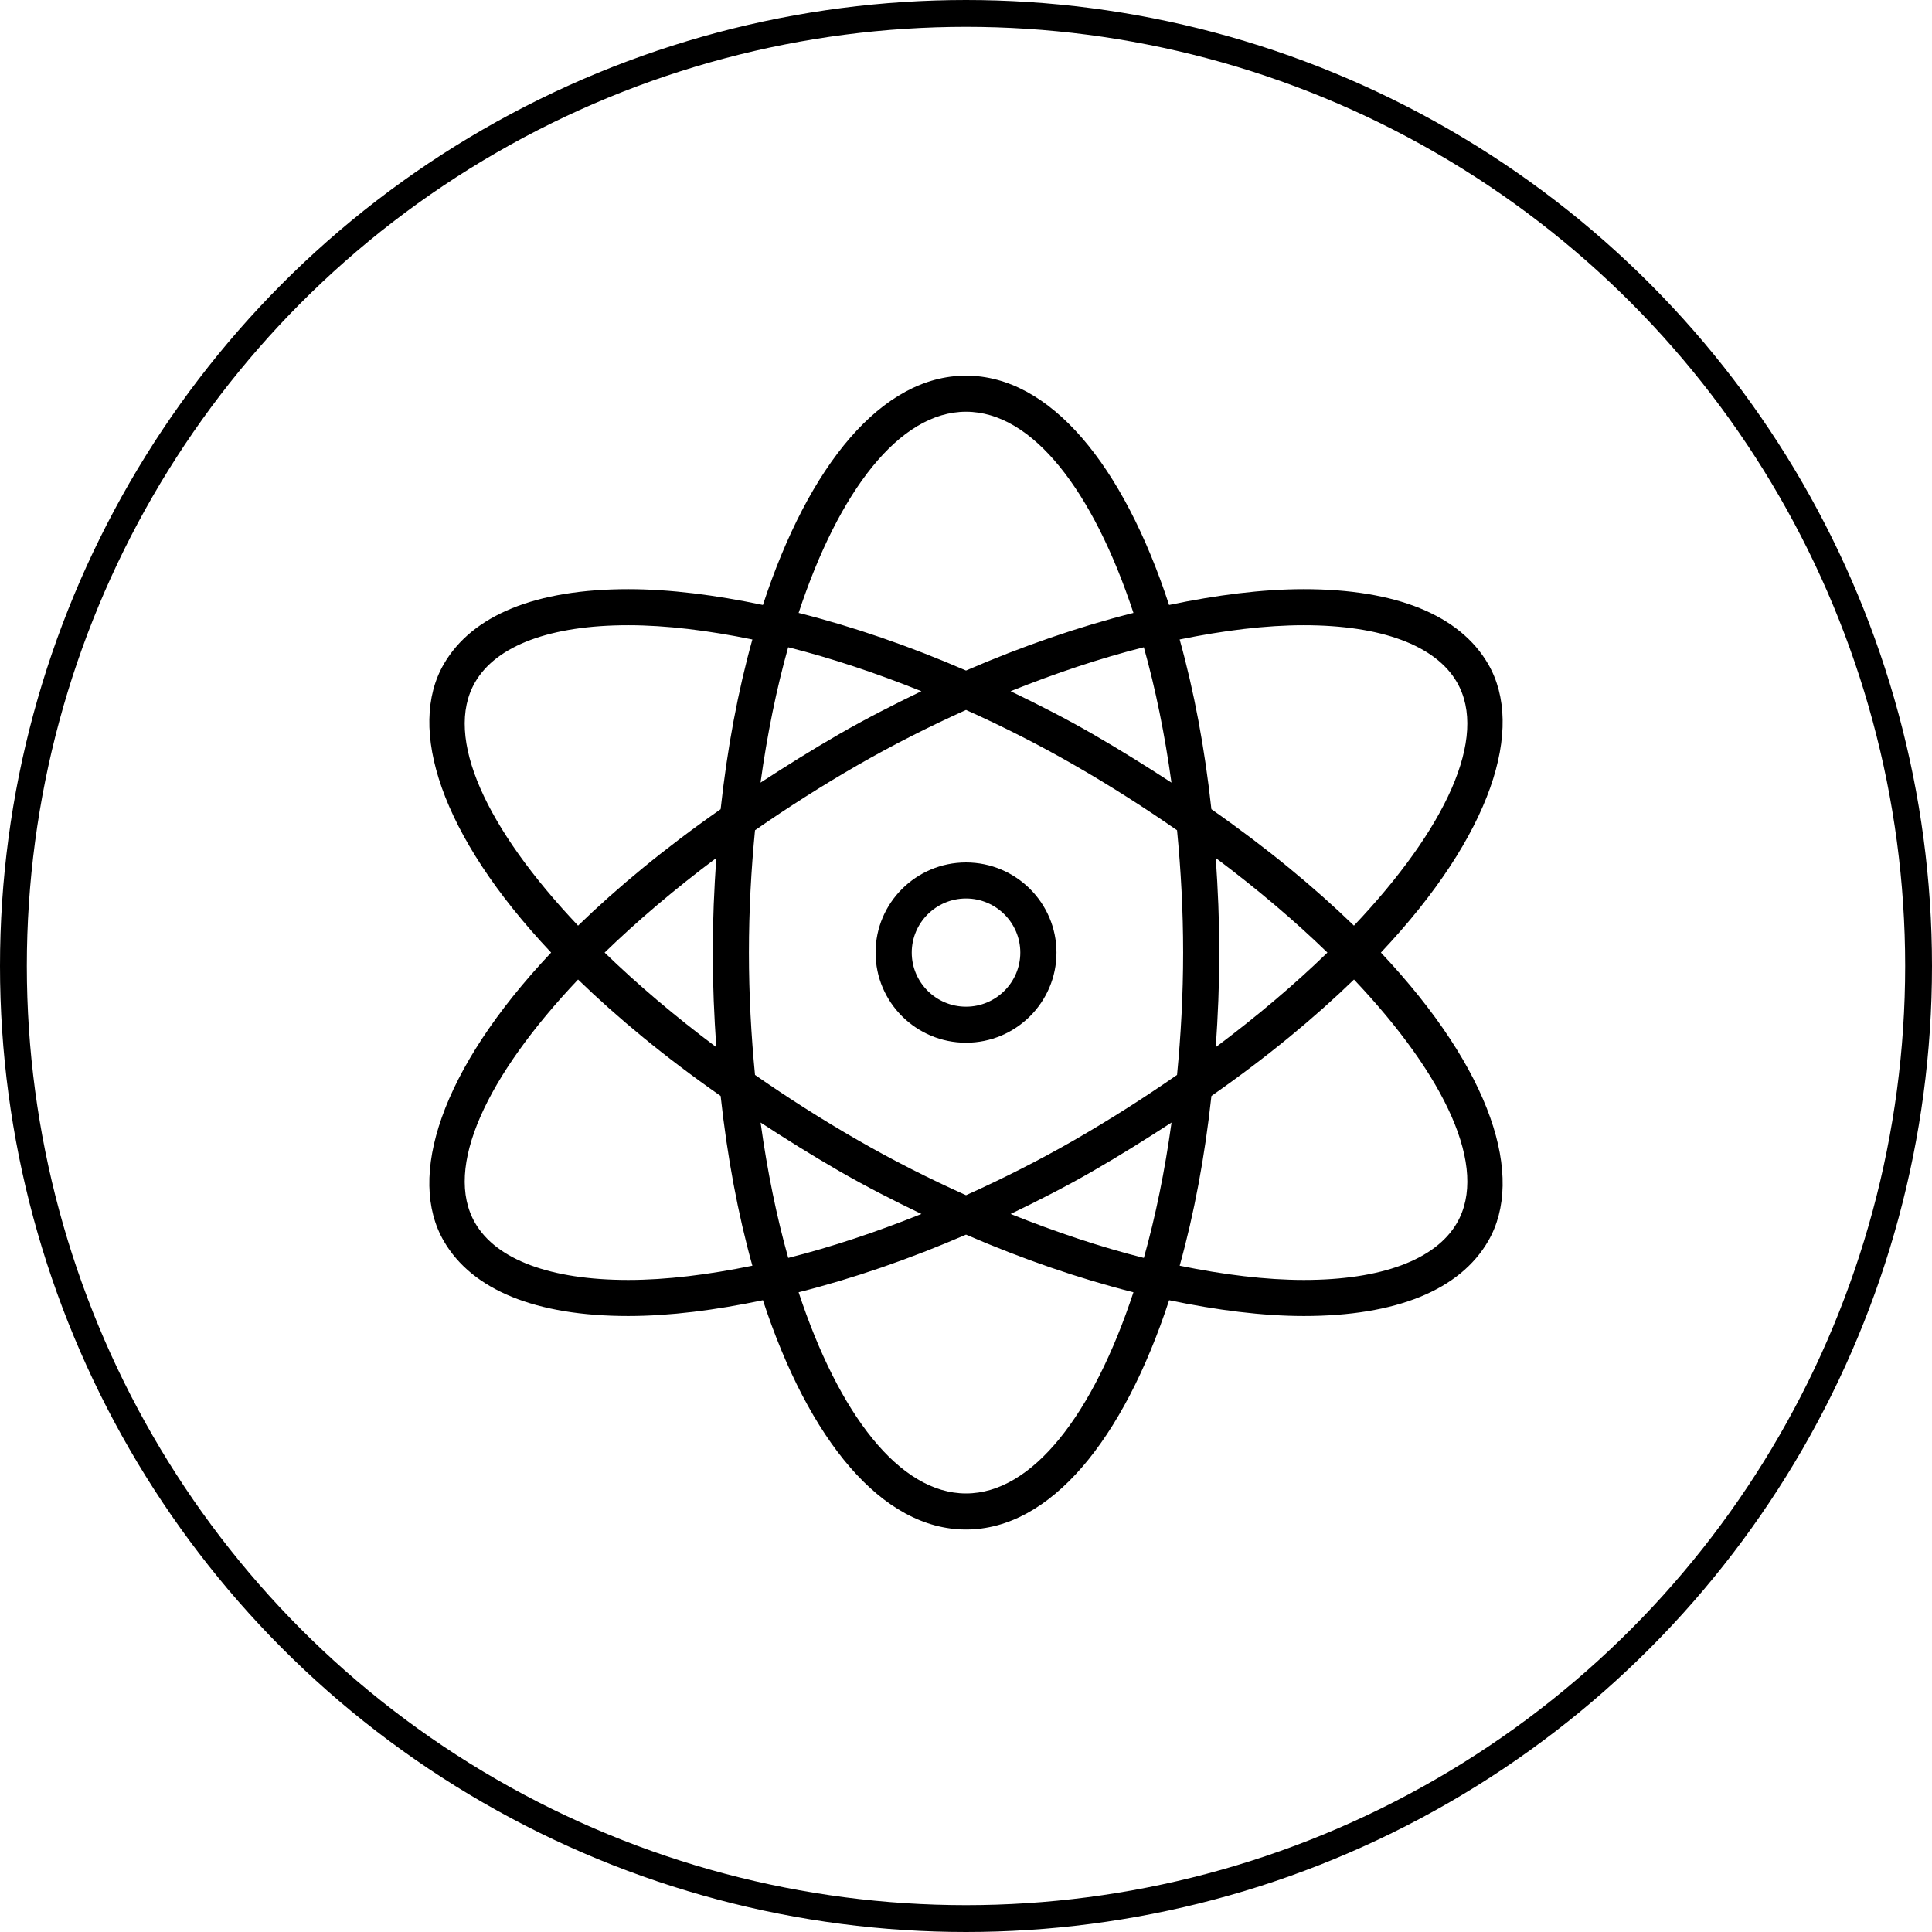
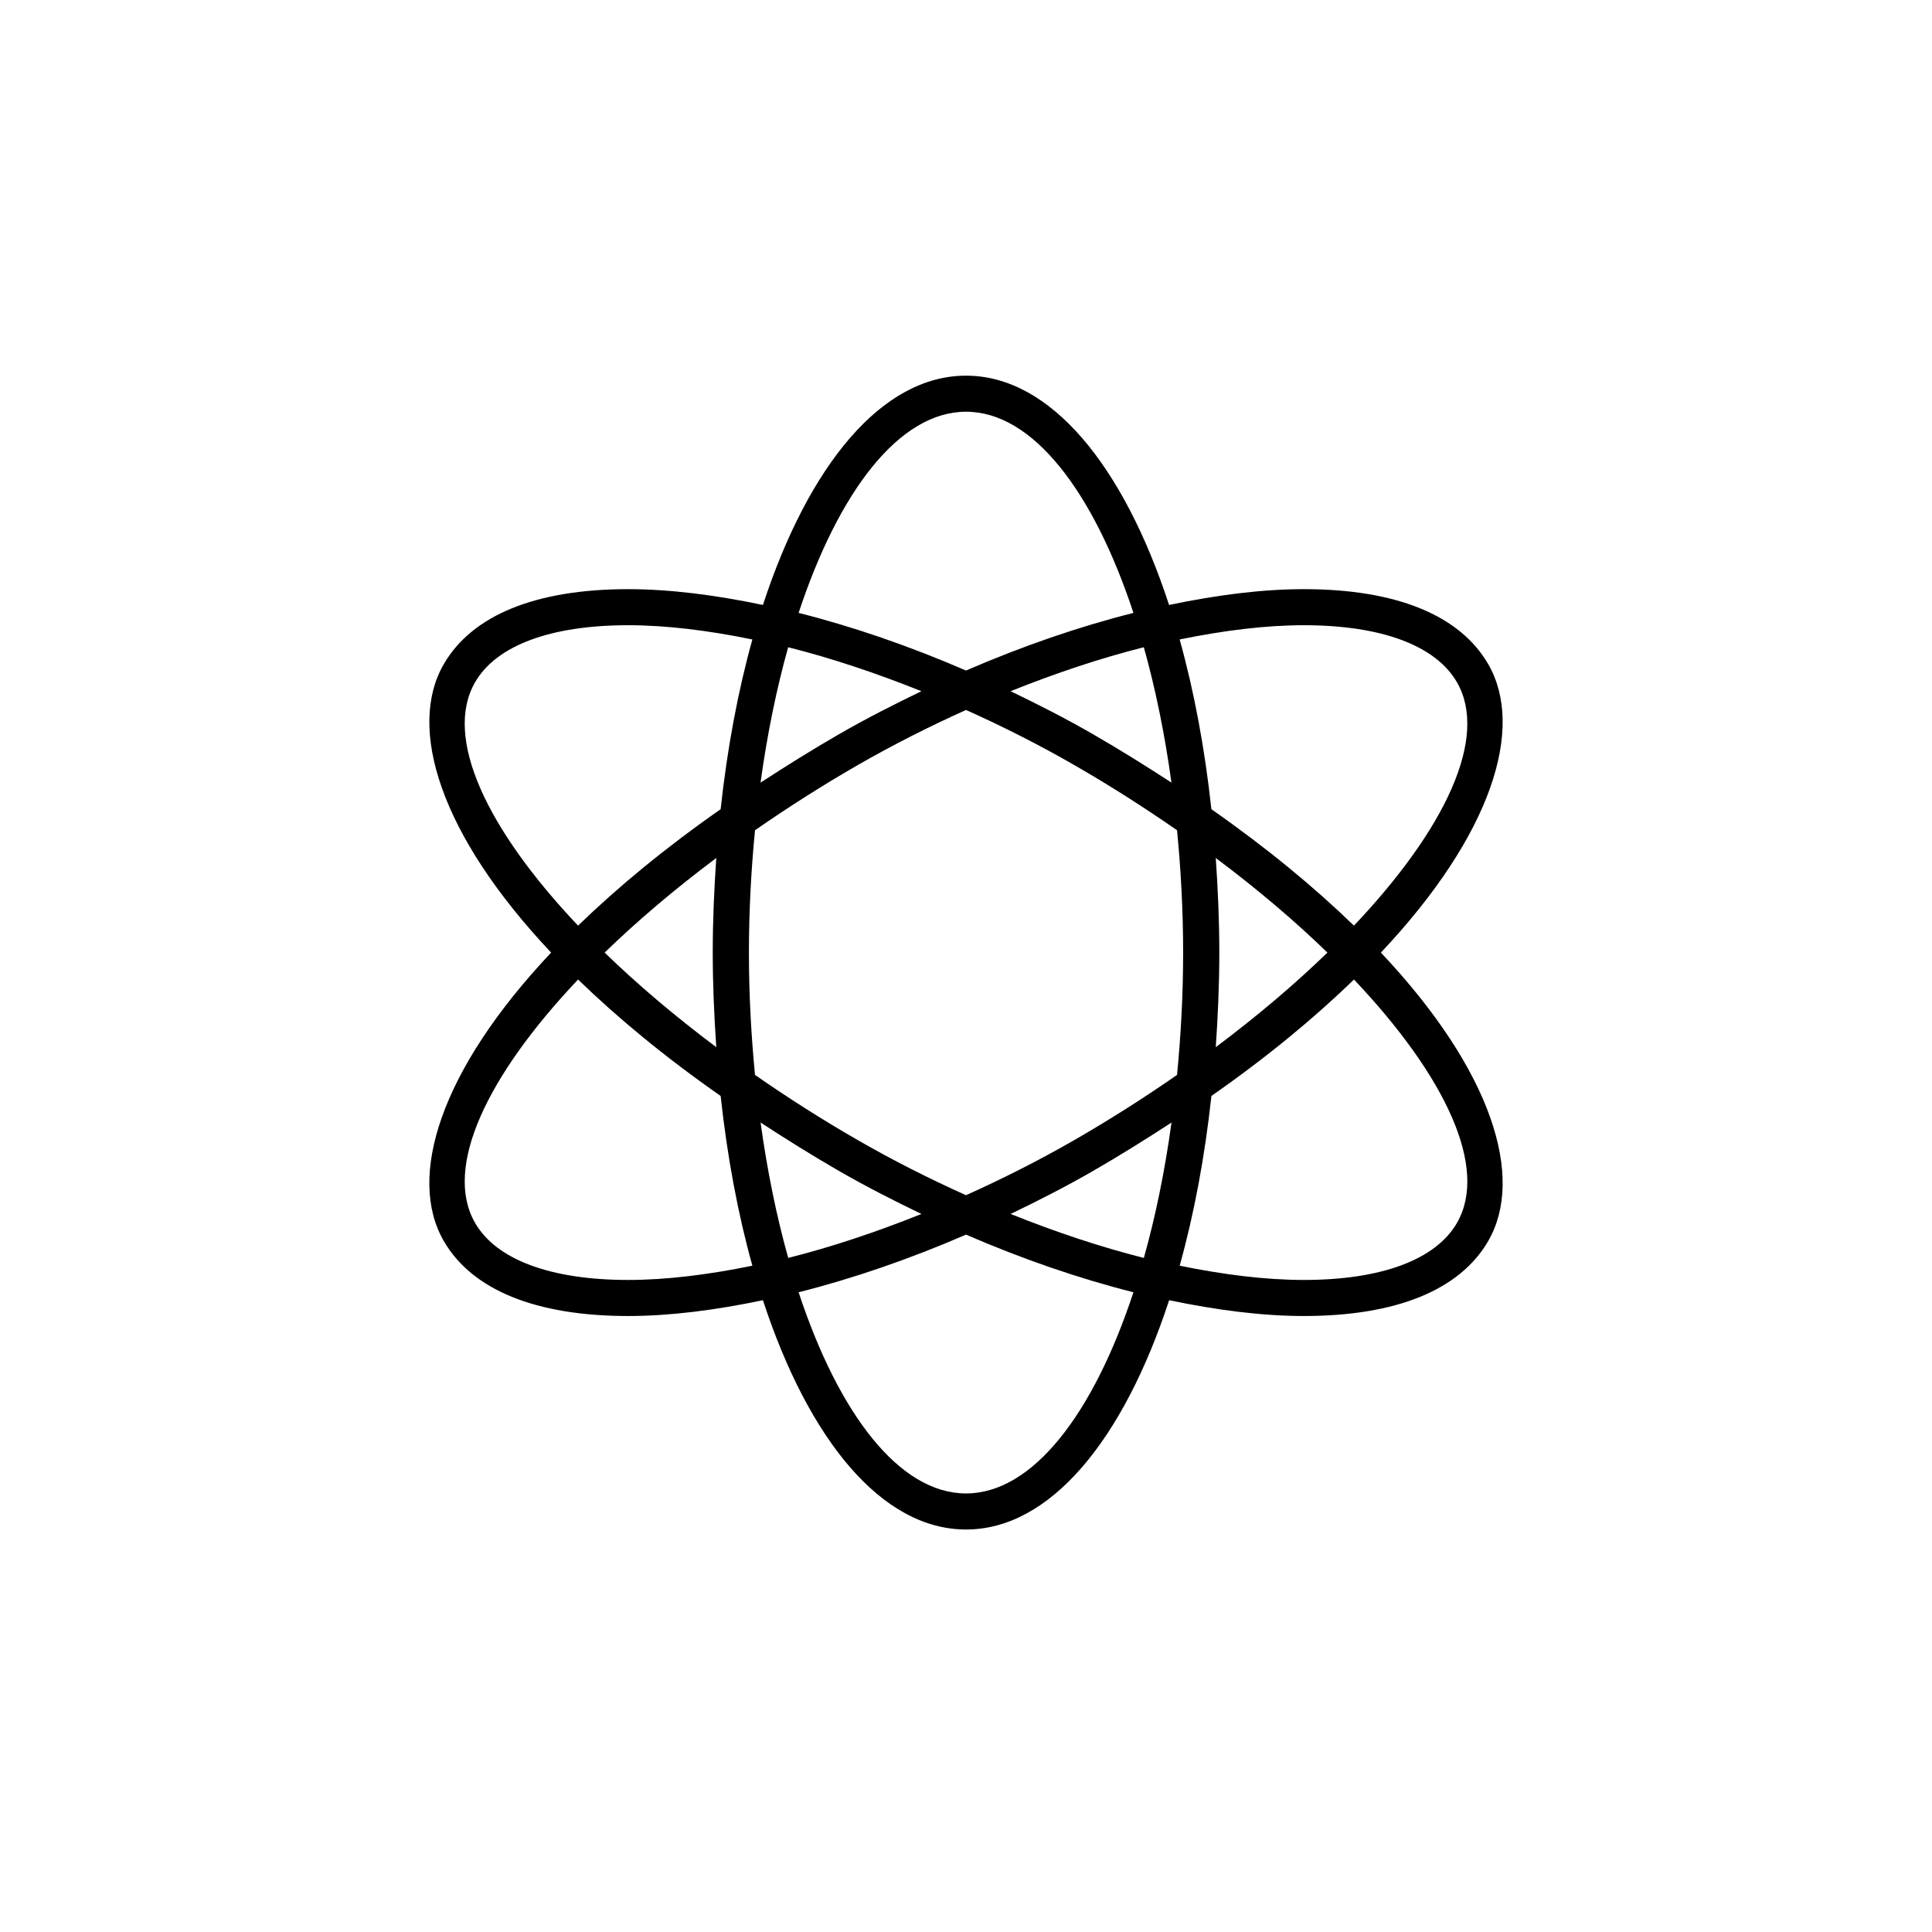
<svg xmlns="http://www.w3.org/2000/svg" width="72px" height="72px" viewBox="0 0 72 72" version="1.1">
  <title>Wisdom</title>
  <g id="Icons" stroke="none" stroke-width="1" fill="none" fill-rule="evenodd">
    <g transform="translate(-1773, -159)" id="Wisdom">
      <g transform="translate(1773, 159)">
        <path d="M16.539,46.25 C17.598,48.078 19.975,49.044 23.412,49.044 C23.412,49.044 23.412,49.044 23.413,49.044 C24.959,49.044 26.659,48.827 28.432,48.455 C30.139,53.667 32.865,57 36.001,57 C39.137,57 41.863,53.667 43.57,48.455 C45.344,48.826 47.045,49.044 48.59,49.044 C48.59,49.044 48.59,49.044 48.59,49.044 C52.026,49.044 54.403,48.078 55.461,46.25 C56.831,43.884 55.619,39.907 51.462,35.5 C55.619,31.093 56.831,27.116 55.461,24.75 C54.403,22.922 52.026,21.956 48.589,21.956 C47.043,21.956 45.342,22.173 43.568,22.545 C41.863,17.332 39.137,14 36.001,14 C32.865,14 30.139,17.332 28.432,22.545 C26.658,22.173 24.956,21.956 23.412,21.956 C19.975,21.956 17.598,22.922 16.539,24.75 C15.169,27.116 16.381,31.093 20.539,35.5 C16.381,39.907 15.168,43.884 16.539,46.25 Z M36.001,55.656 C33.521,55.656 31.26,52.701 29.762,48.159 C31.788,47.648 33.896,46.923 36.001,46.011 C38.106,46.923 40.213,47.648 42.24,48.159 C40.742,52.701 38.481,55.656 36.001,55.656 Z M27.91,35.5 C27.91,33.936 27.994,32.413 28.137,30.941 C29.341,30.105 30.614,29.291 31.956,28.518 C33.283,27.755 34.64,27.071 36.001,26.458 C37.362,27.069 38.719,27.753 40.046,28.518 C41.388,29.289 42.659,30.104 43.865,30.941 C44.008,32.413 44.092,33.936 44.092,35.5 C44.092,37.064 44.008,38.587 43.865,40.059 C42.661,40.895 41.388,41.709 40.046,42.482 C38.719,43.245 37.362,43.929 36.001,44.542 C34.64,43.931 33.283,43.247 31.956,42.482 C30.614,41.711 29.342,40.897 28.137,40.059 C27.994,38.587 27.91,37.064 27.91,35.5 Z M26.694,39.025 C25.149,37.868 23.749,36.68 22.533,35.5 C23.749,34.32 25.149,33.132 26.694,31.975 C26.615,33.123 26.562,34.293 26.562,35.5 C26.562,36.707 26.615,37.877 26.694,39.025 Z M28.343,29.166 C28.591,27.364 28.939,25.666 29.373,24.121 C30.985,24.526 32.657,25.085 34.338,25.759 C33.311,26.255 32.286,26.776 31.281,27.354 C30.239,27.955 29.275,28.56 28.343,29.166 Z M37.662,25.759 C39.344,25.085 41.016,24.526 42.627,24.121 C43.061,25.666 43.409,27.364 43.657,29.166 C42.727,28.56 41.761,27.955 40.719,27.354 C39.716,26.776 38.691,26.255 37.662,25.759 Z M45.308,31.975 C46.854,33.132 48.253,34.319 49.469,35.5 C48.253,36.68 46.853,37.868 45.308,39.025 C45.387,37.877 45.44,36.707 45.44,35.5 C45.44,34.293 45.387,33.123 45.308,31.975 Z M43.659,41.834 C43.411,43.636 43.063,45.334 42.628,46.879 C41.017,46.474 39.345,45.915 37.664,45.241 C38.692,44.746 39.717,44.224 40.722,43.646 C41.763,43.045 42.727,42.44 43.659,41.834 Z M31.281,43.646 C32.286,44.224 33.311,44.746 34.34,45.241 C32.658,45.915 30.986,46.474 29.375,46.879 C28.941,45.334 28.593,43.636 28.345,41.834 C29.275,42.44 30.239,43.045 31.281,43.646 Z M54.295,45.578 C53.502,46.947 51.477,47.7 48.591,47.7 C47.167,47.7 45.6,47.504 43.963,47.169 C44.497,45.256 44.898,43.127 45.146,40.843 C47.231,39.386 48.99,37.929 50.459,36.504 C53.873,40.108 55.483,43.526 54.295,45.578 Z M48.59,23.3 C51.476,23.3 53.502,24.054 54.294,25.422 C55.483,27.474 53.872,30.892 50.457,34.496 C48.989,33.072 47.229,31.614 45.145,30.157 C44.897,27.873 44.496,25.744 43.962,23.831 C45.599,23.496 47.167,23.3 48.59,23.3 Z M36.001,15.344 C38.481,15.344 40.742,18.299 42.24,22.841 C40.213,23.352 38.106,24.077 36.001,24.989 C33.896,24.077 31.788,23.352 29.762,22.841 C31.26,18.299 33.521,15.344 36.001,15.344 Z M17.707,25.422 C18.5,24.053 20.525,23.3 23.411,23.3 C24.835,23.3 26.402,23.496 28.039,23.831 C27.505,25.744 27.104,27.873 26.856,30.157 C24.771,31.614 23.012,33.071 21.543,34.496 C18.129,30.892 16.519,27.474 17.707,25.422 Z M21.543,36.504 C23.012,37.928 24.771,39.386 26.856,40.843 C27.104,43.127 27.505,45.256 28.039,47.169 C26.403,47.504 24.836,47.7 23.412,47.7 C23.412,47.7 23.411,47.7 23.411,47.7 C20.525,47.7 18.498,46.946 17.707,45.578 C16.519,43.526 18.129,40.108 21.543,36.504 Z" id="Shape" fill="#000000" fill-rule="nonzero" />
-         <circle id="Oval" stroke="#000000" cx="36" cy="36" r="35.5" />
-         <path d="M36.001,38.859 C37.859,38.859 39.372,37.353 39.372,35.5 C39.372,33.647 37.859,32.141 36.001,32.141 C34.143,32.141 32.63,33.647 32.63,35.5 C32.63,37.353 34.143,38.859 36.001,38.859 Z M36.001,33.484 C37.116,33.484 38.024,34.389 38.024,35.5 C38.024,36.611 37.116,37.516 36.001,37.516 C34.886,37.516 33.978,36.611 33.978,35.5 C33.978,34.389 34.886,33.484 36.001,33.484 Z" id="Shape" fill="#000000" fill-rule="nonzero" />
      </g>
    </g>
  </g>
</svg>